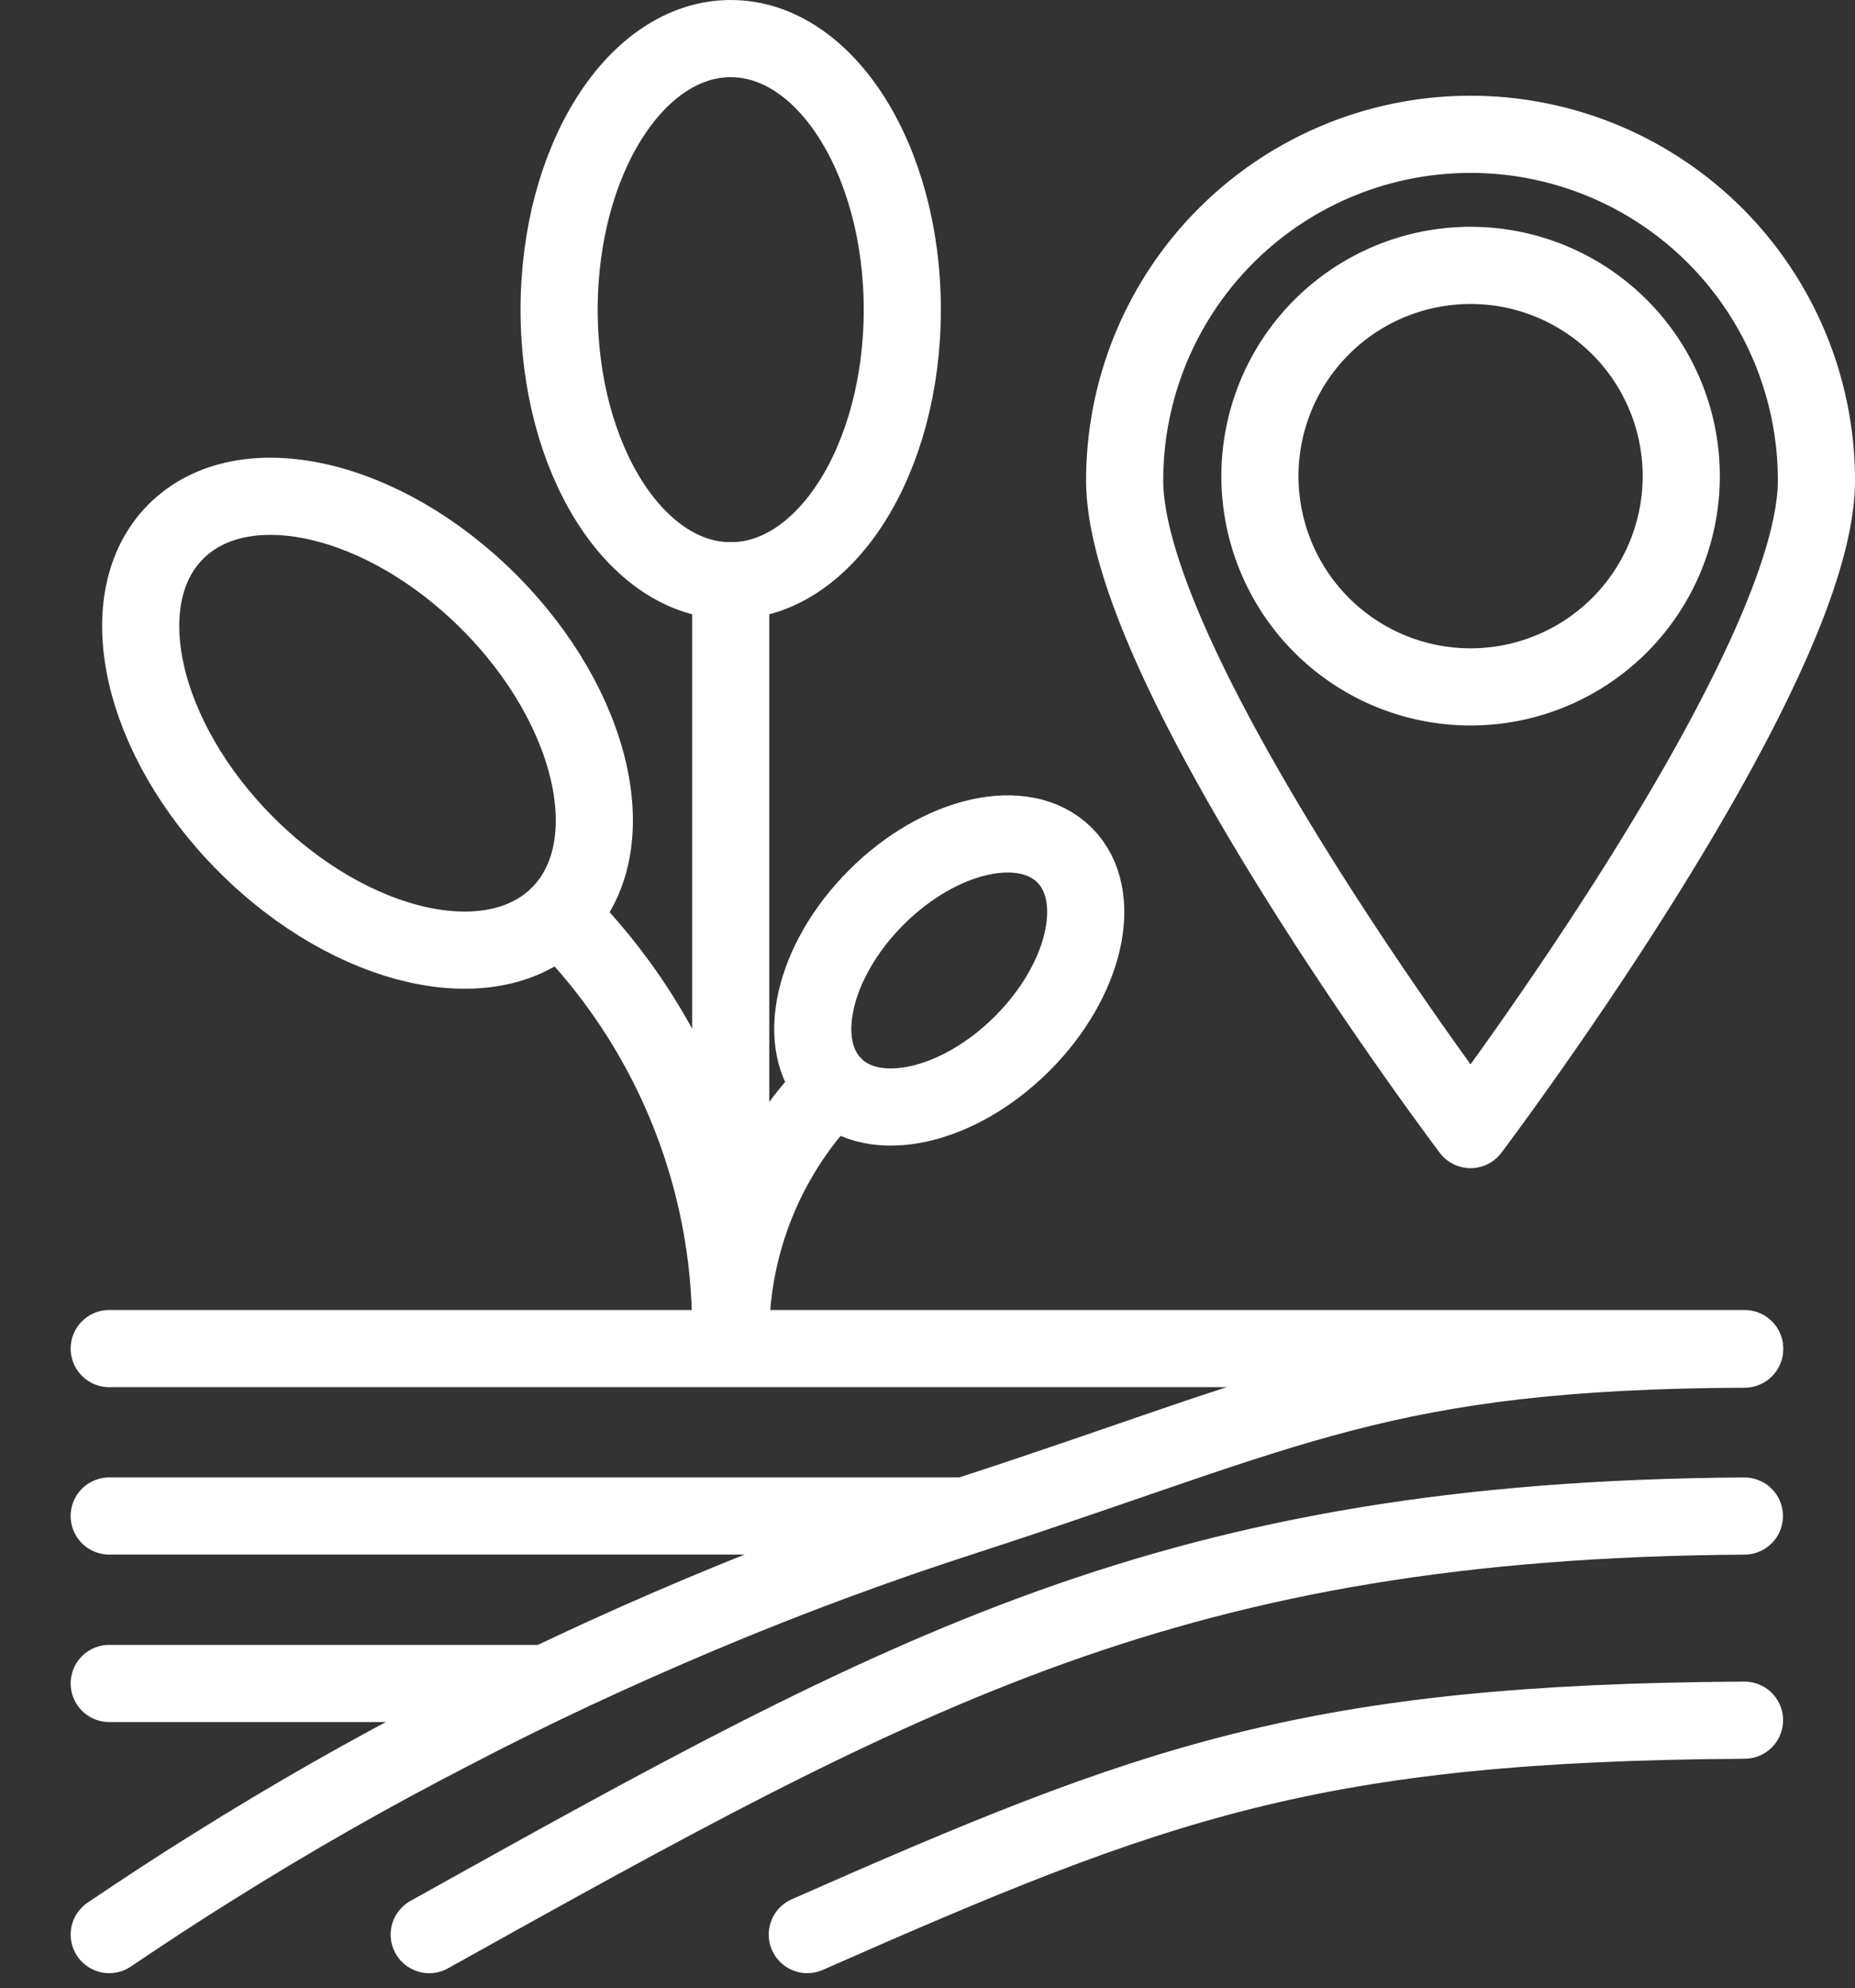
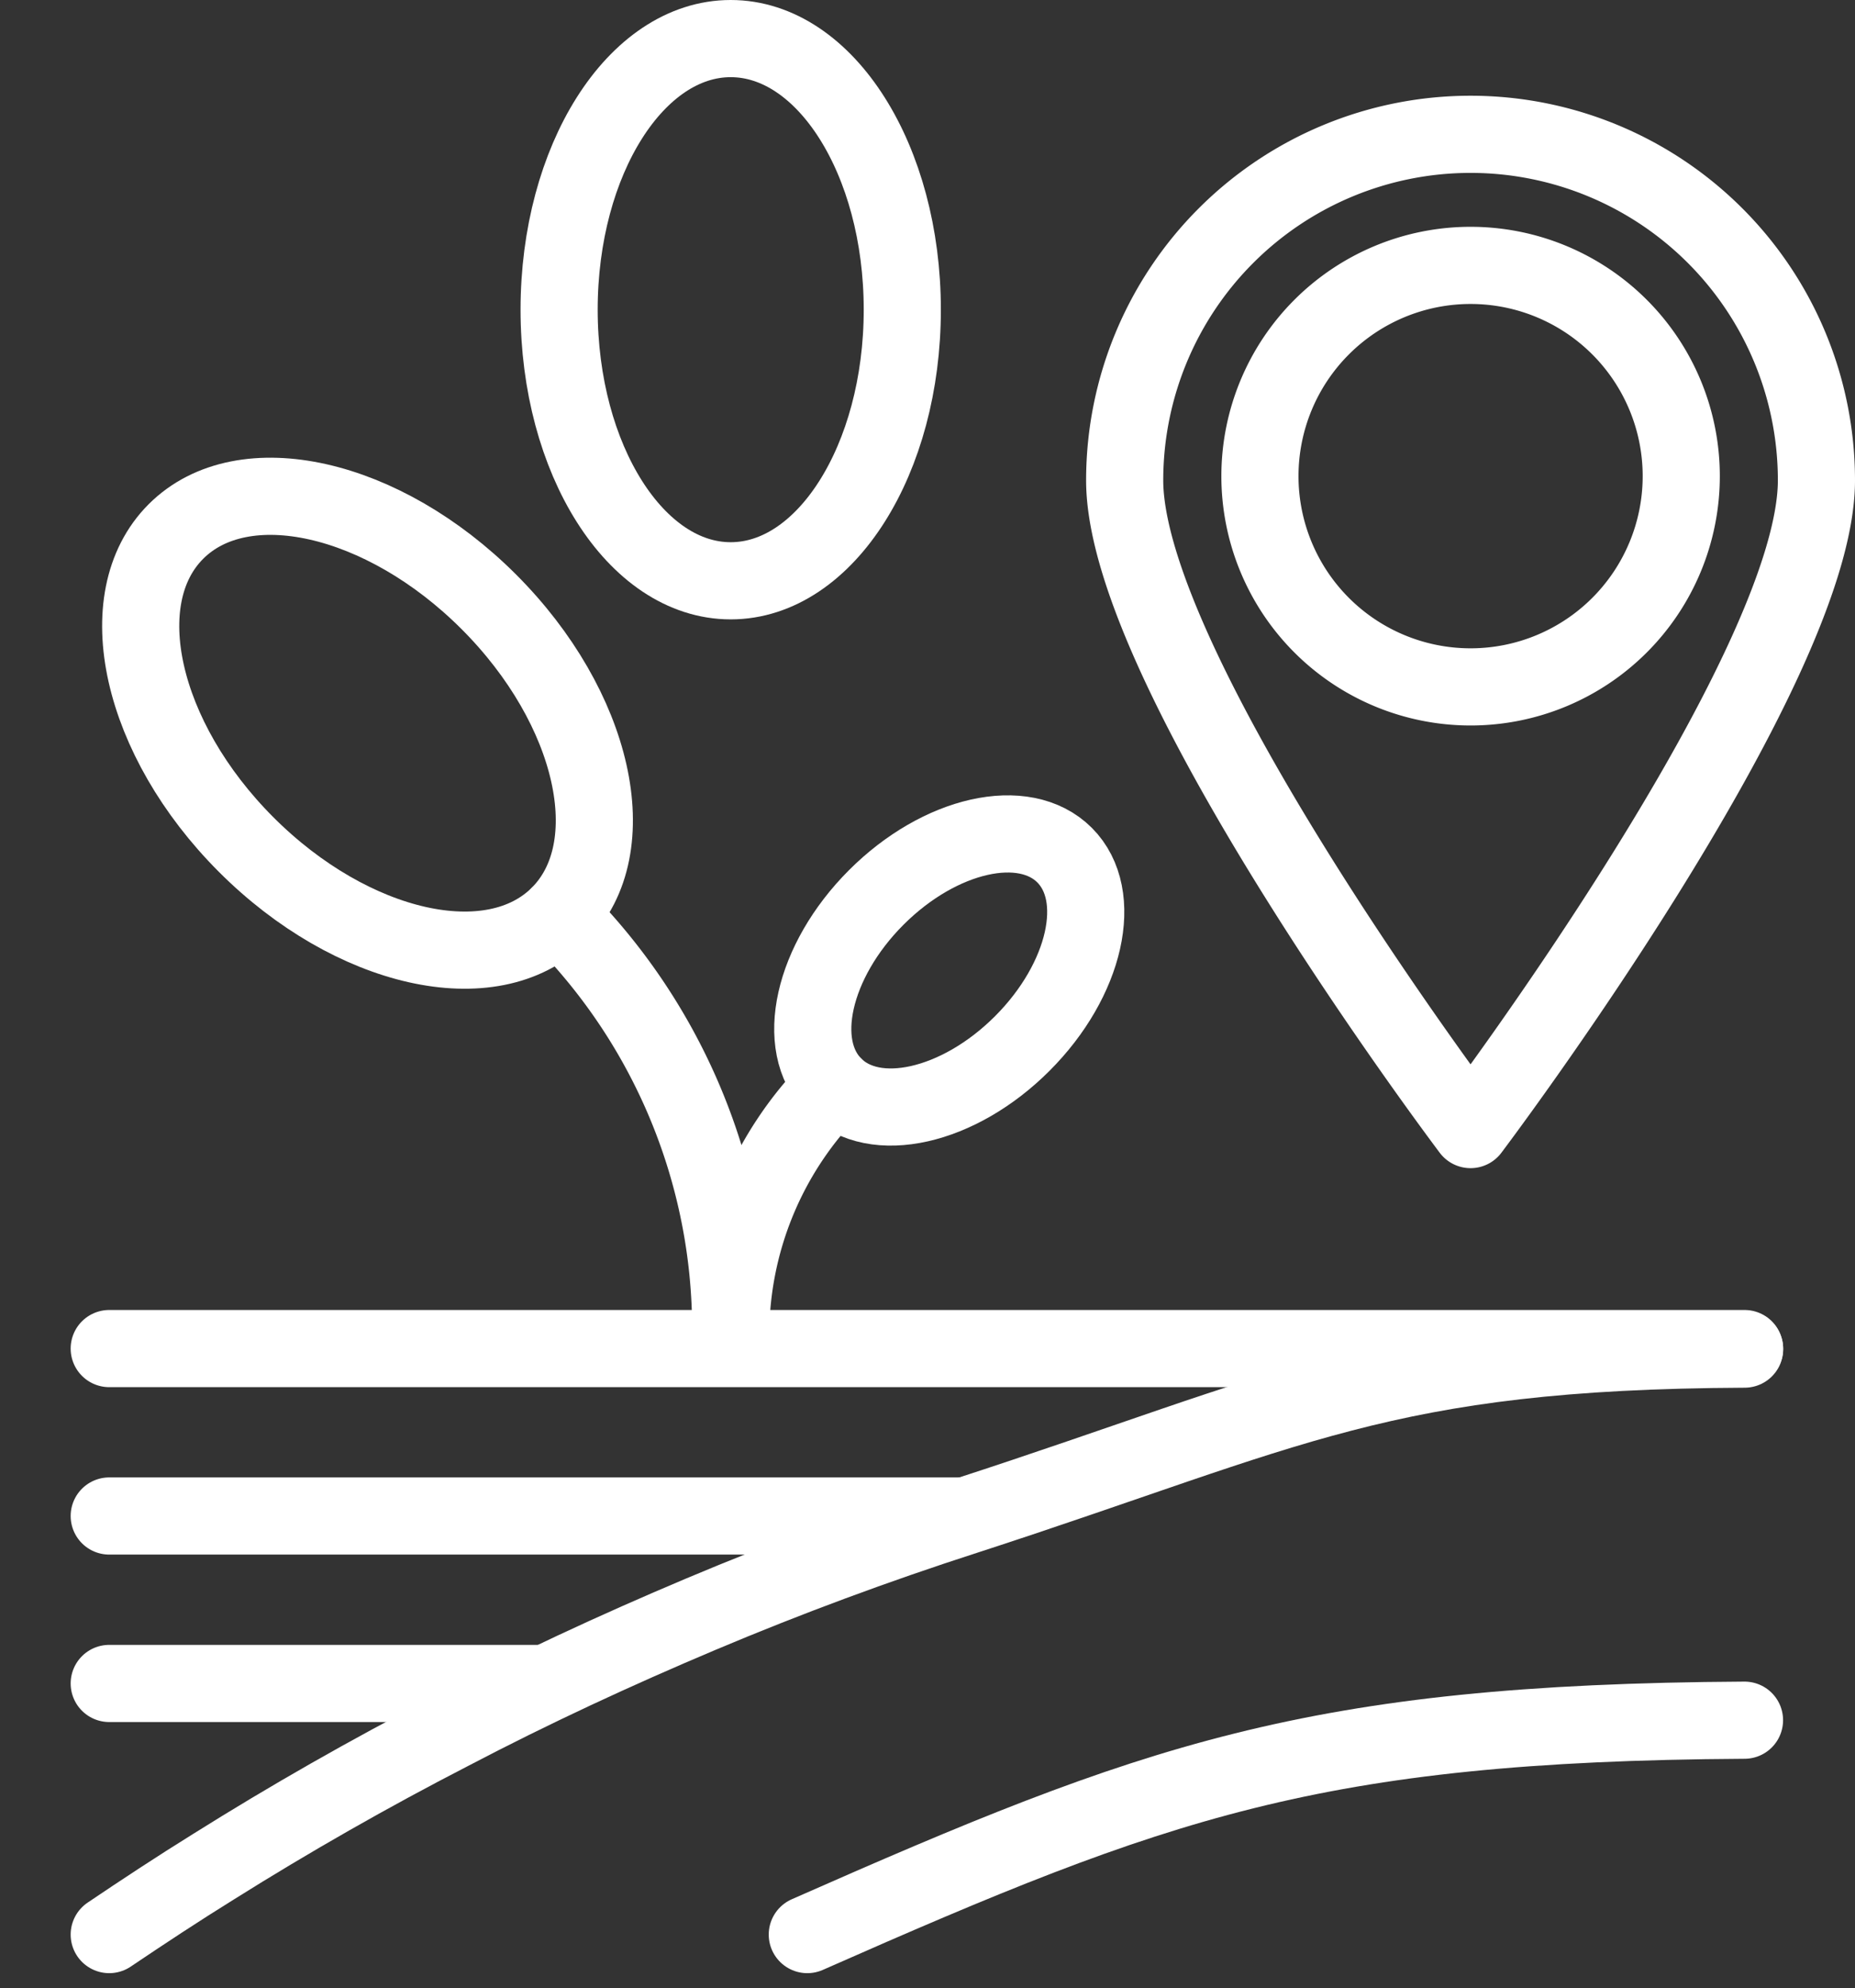
<svg xmlns="http://www.w3.org/2000/svg" width="48.097" height="51.525" viewBox="0 0 48.097 51.525">
  <rect x="0" y="0" width="48.097" height="51.525" fill="#333333" stroke="none" />
  <g transform="translate(-1205.234 -541.601)">
    <path d="M1208.54,603.091c.89-.6,1.791-1.193,2.7-1.757,1.989-1.248,4.044-2.419,6.143-3.5,2.11-1.106,4.286-2.115,6.5-3.048q3.363-1.417,6.879-2.55c8.485-2.755,10.784-4.274,20.181-4.318" transform="translate(-0.474 -11.353)" fill="none" stroke="#fff" stroke-linecap="round" stroke-linejoin="round" stroke-width="2" />
-     <path d="M1219.611,604.539c12.385-6.9,19.3-10.75,34.1-10.848" transform="translate(-3.248 -12.8)" fill="none" stroke="#fff" stroke-linecap="round" stroke-linejoin="round" stroke-width="2" />
    <path d="M1232.691,606.307c9-3.97,13.1-5.491,24.3-5.556" transform="translate(-6.525 -14.569)" fill="none" stroke="#fff" stroke-linecap="round" stroke-linejoin="round" stroke-width="2" />
    <line x2="42.402" transform="translate(1208.066 576.551)" fill="none" stroke="#fff" stroke-linecap="round" stroke-linejoin="round" stroke-width="2" />
    <line x2="22.139" transform="translate(1208.066 580.89)" fill="none" stroke="#fff" stroke-linecap="round" stroke-linejoin="round" stroke-width="2" />
    <line x2="11.274" transform="translate(1208.066 585.23)" fill="none" stroke="#fff" stroke-linecap="round" stroke-linejoin="round" stroke-width="2" />
    <path d="M1230.041,585.508v-.229a9.144,9.144,0,0,1,2.677-6.464" transform="translate(-5.861 -9.073)" fill="none" stroke="#fff" stroke-linecap="round" stroke-linejoin="round" stroke-width="2" />
    <ellipse cx="4.228" cy="2.677" rx="4.228" ry="2.677" transform="translate(1224.964 567.849) rotate(-45)" fill="none" stroke="#fff" stroke-linecap="round" stroke-linejoin="round" stroke-width="2" />
    <path d="M1228.553,584.028v-.381a15.19,15.19,0,0,0-4.449-10.74" transform="translate(-4.373 -7.593)" fill="none" stroke="#fff" stroke-linecap="round" stroke-linejoin="round" stroke-width="2" />
    <ellipse cx="4.449" cy="7.026" rx="4.449" ry="7.026" transform="translate(1206.649 558.522) rotate(-45)" fill="none" stroke="#fff" stroke-linecap="round" stroke-linejoin="round" stroke-width="2" />
    <ellipse cx="4.449" cy="7.026" rx="4.449" ry="7.026" transform="translate(1219.731 542.601)" fill="none" stroke="#fff" stroke-linecap="round" stroke-linejoin="round" stroke-width="2" />
-     <line y2="19.782" transform="translate(1224.18 556.653)" fill="none" stroke="#fff" stroke-linecap="round" stroke-linejoin="round" stroke-width="2" />
    <g transform="translate(1234.395 545.082)">
      <path d="M1252.639,545.911a8.968,8.968,0,0,0-8.968,8.968c0,4.953,8.968,16.825,8.968,16.825s8.968-11.871,8.968-16.825A8.969,8.969,0,0,0,1252.639,545.911Zm0,14.321a5.462,5.462,0,1,1,5.463-5.462A5.463,5.463,0,0,1,1252.639,560.232Z" transform="translate(-1243.671 -545.911)" fill="none" stroke="#fff" stroke-linecap="round" stroke-linejoin="round" stroke-width="2" />
    </g>
  </g>
</svg>